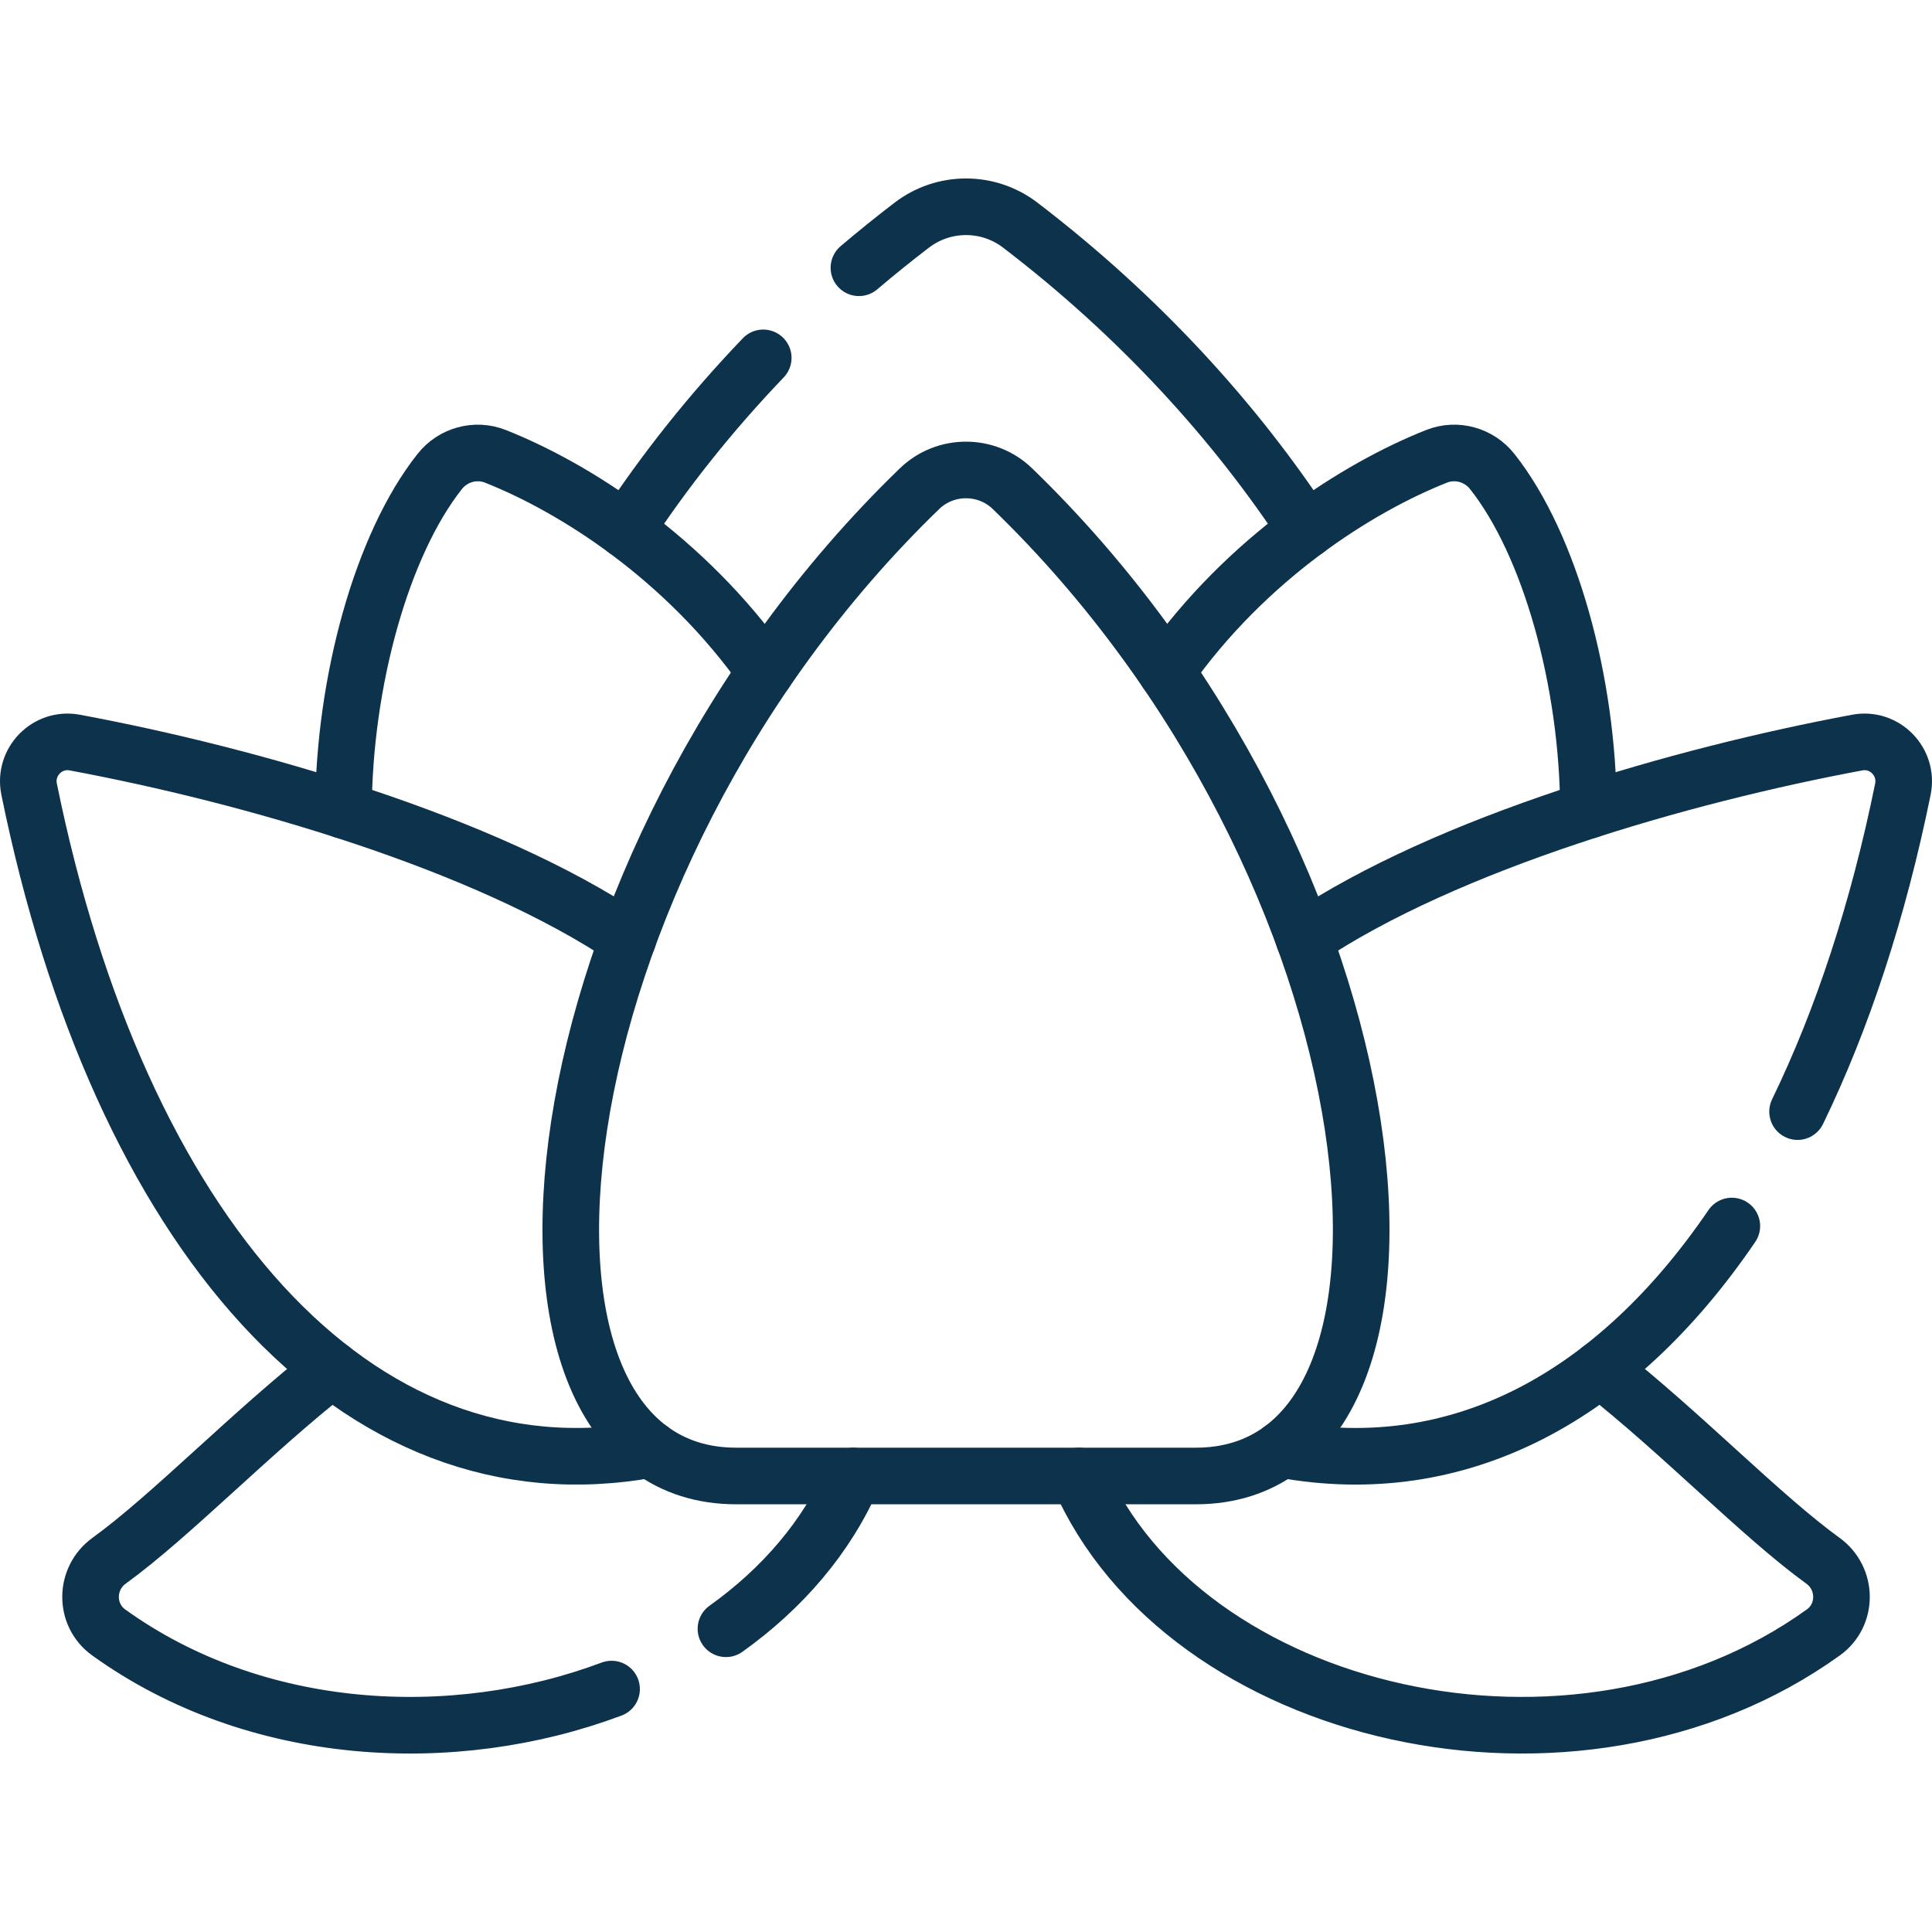
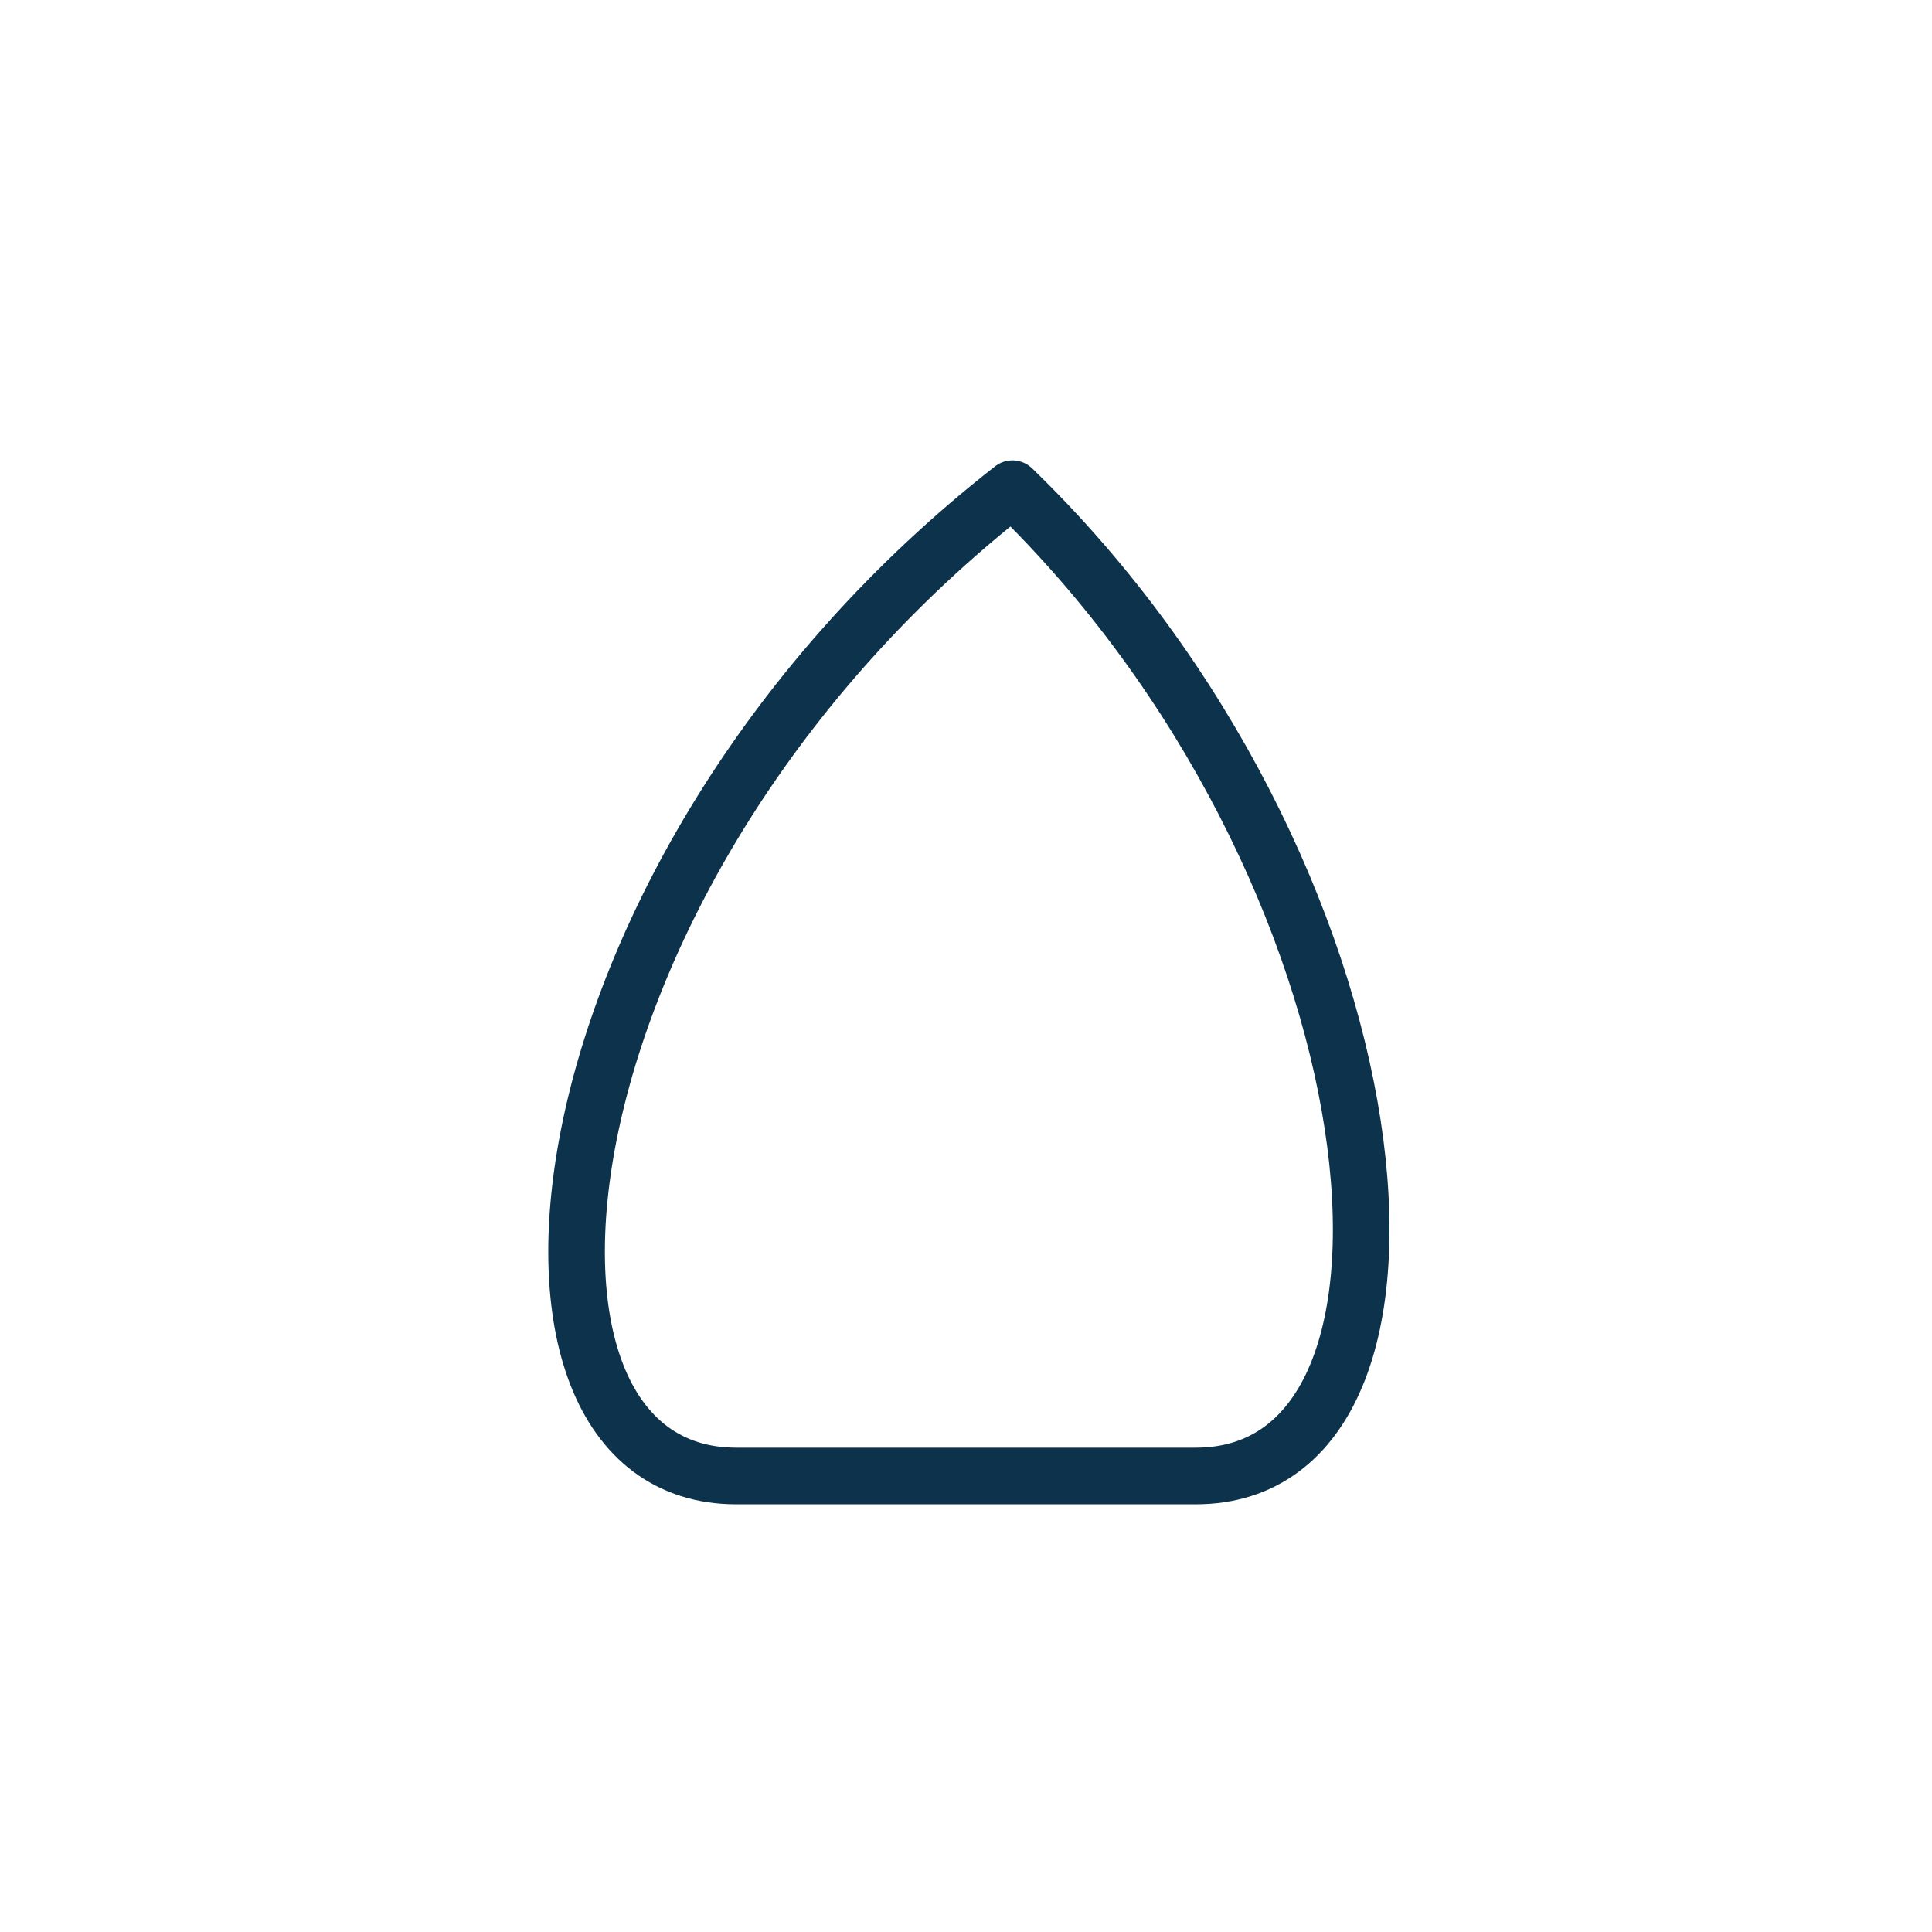
<svg xmlns="http://www.w3.org/2000/svg" fill="none" viewBox="0 0 100 100" height="100" width="100">
-   <path stroke-linejoin="round" stroke-linecap="round" stroke-miterlimit="10" stroke-width="2.93" stroke="#0D334C" d="M17.172 70.869C12.963 74.174 8.856 78.459 5.645 80.785C4.385 81.696 4.36 83.582 5.621 84.491C13.223 89.965 23.456 90.5 31.655 87.426M37.575 84.305C40.483 82.229 42.801 79.557 44.165 76.397M82.828 70.867C87.037 74.172 91.146 78.459 94.357 80.785C95.617 81.696 95.642 83.582 94.38 84.491C81.552 93.727 61.237 88.905 55.839 76.397M44.458 13.859C45.341 13.109 46.255 12.371 47.198 11.65C48.003 11.035 48.988 10.702 50.001 10.702C51.014 10.702 51.999 11.035 52.804 11.65C59.032 16.408 63.968 21.883 67.609 27.429M39.505 18.523C36.749 21.4 34.378 24.404 32.391 27.429" />
-   <path stroke-linejoin="round" stroke-linecap="round" stroke-miterlimit="10" stroke-width="2.93" stroke="#0D334C" d="M60.377 34.773C64.54 28.861 70.27 25.238 74.356 23.619C75.382 23.212 76.552 23.539 77.235 24.402C80.237 28.189 82.194 35.299 82.219 41.941M17.777 41.941C17.803 35.299 19.76 28.189 22.762 24.402C23.445 23.539 24.615 23.213 25.641 23.619C29.727 25.238 35.457 28.861 39.619 34.773M66.323 75.018C75.561 76.725 83.649 72.258 89.639 63.459" />
-   <path stroke-linejoin="round" stroke-linecap="round" stroke-miterlimit="10" stroke-width="2.93" stroke="#0D334C" d="M67.498 48.593C74.92 43.607 87.063 40.124 96.132 38.435C97.549 38.169 98.782 39.435 98.493 40.849C97.216 47.12 95.37 52.742 93.042 57.537M32.502 48.593C25.08 43.607 12.937 40.124 3.869 38.435C2.451 38.169 1.218 39.435 1.507 40.849C6.15 63.65 18.328 77.855 33.676 75.017" />
-   <path stroke-linejoin="round" stroke-linecap="round" stroke-miterlimit="10" stroke-width="2.93" stroke="#0D334C" d="M52.403 25.294C51.067 24.002 48.931 24.002 47.595 25.294C27.298 44.928 24.09 76.397 38.108 76.397H61.89C75.908 76.397 72.7 44.928 52.403 25.294Z" />
+   <path stroke-linejoin="round" stroke-linecap="round" stroke-miterlimit="10" stroke-width="2.93" stroke="#0D334C" d="M52.403 25.294C27.298 44.928 24.09 76.397 38.108 76.397H61.89C75.908 76.397 72.7 44.928 52.403 25.294Z" />
</svg>